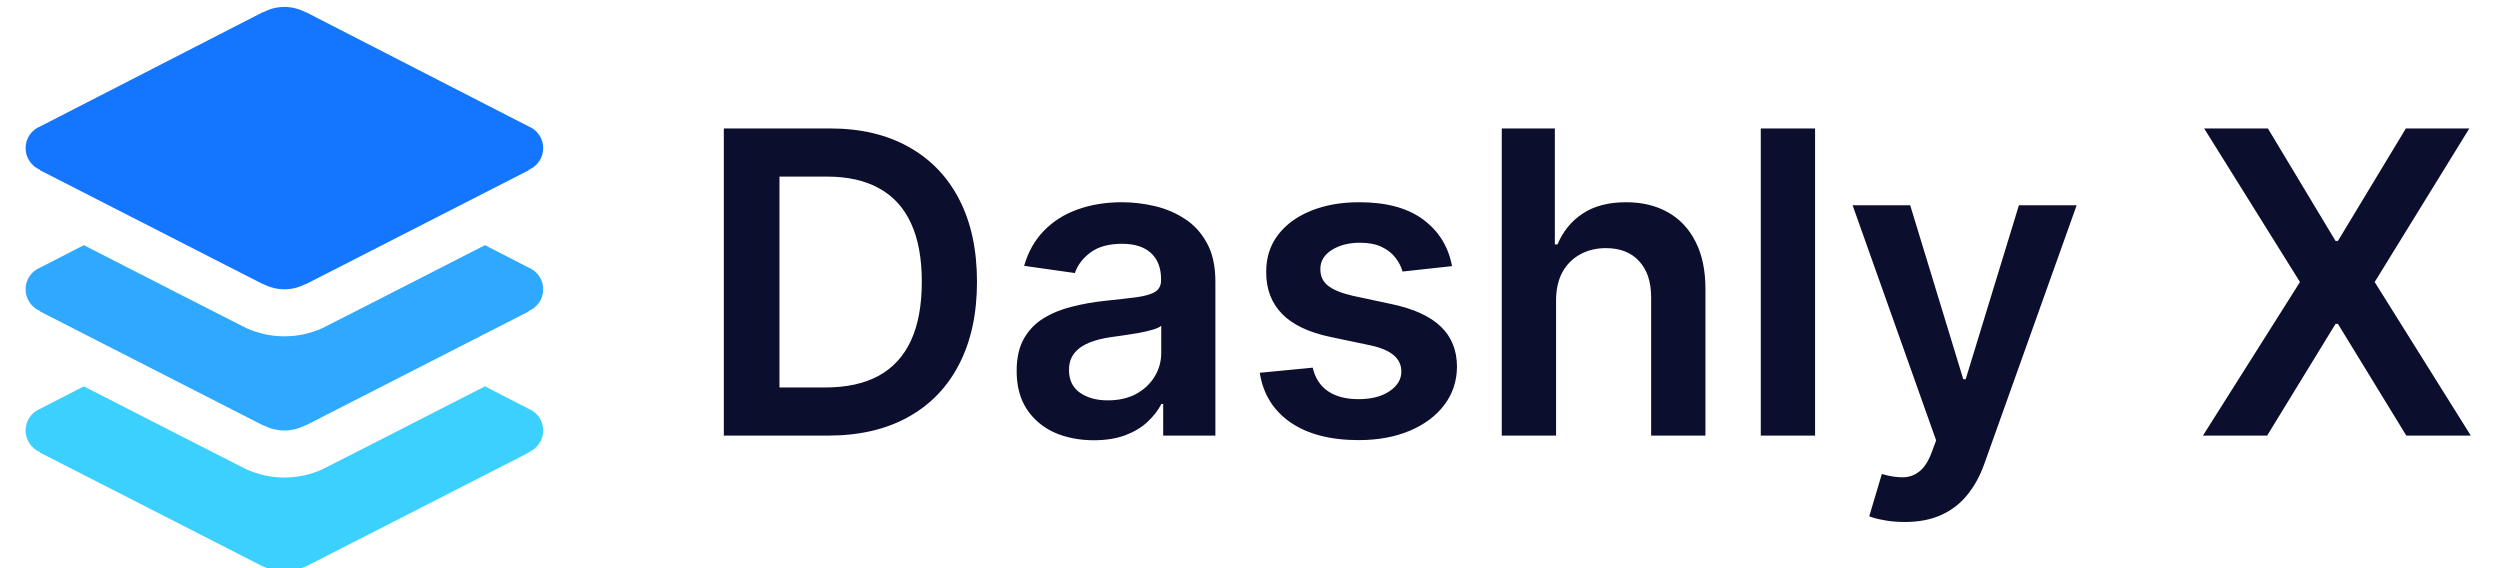
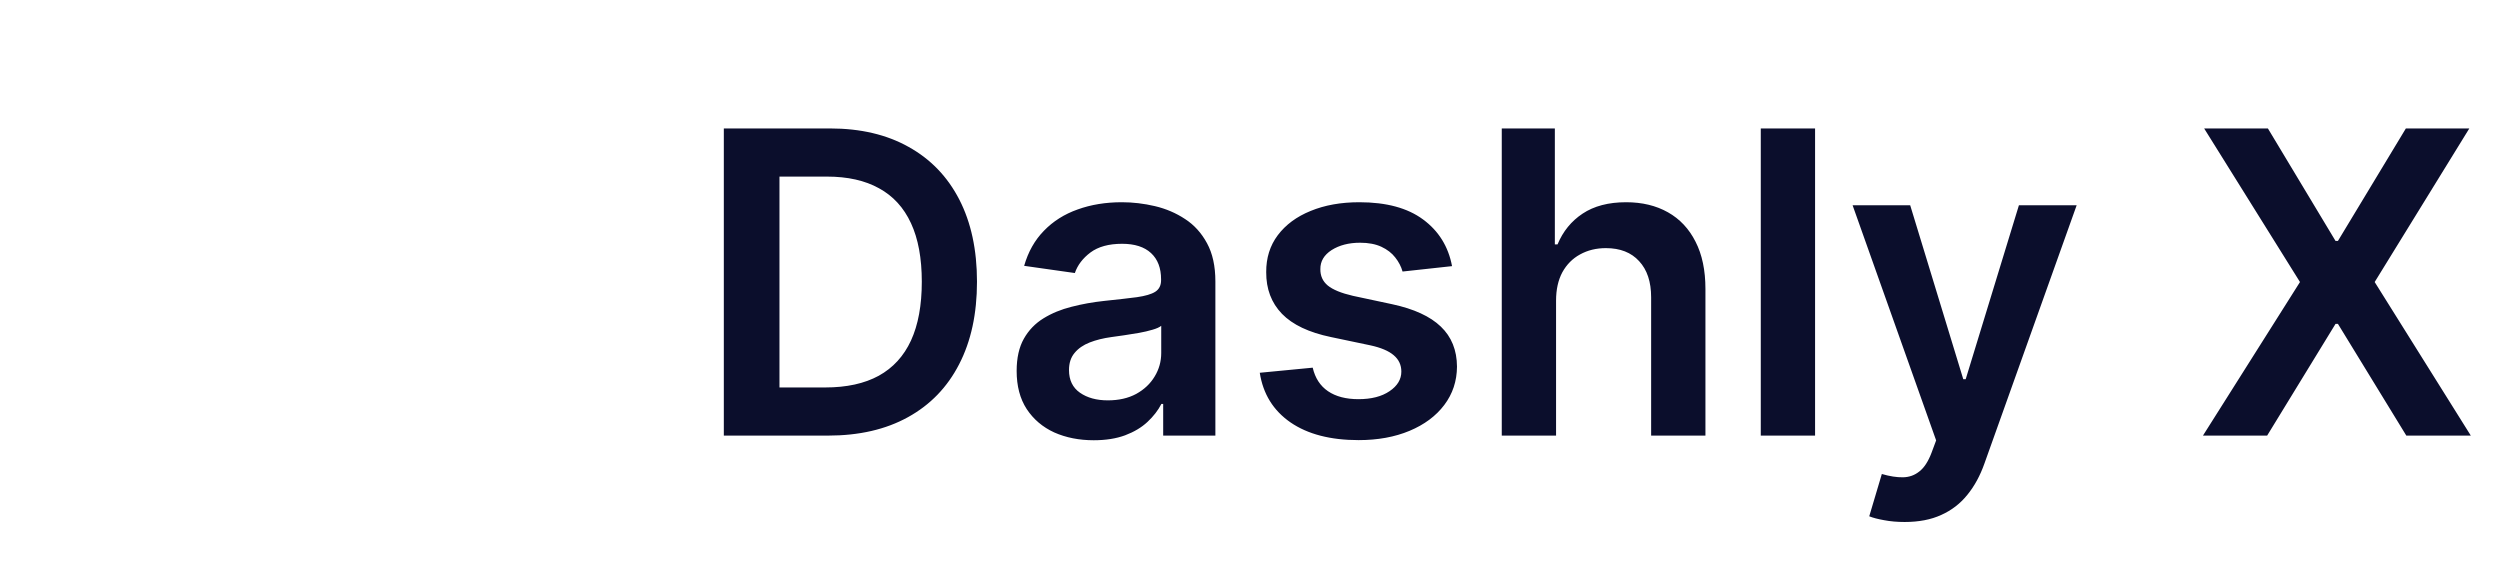
<svg xmlns="http://www.w3.org/2000/svg" width="132" height="30" viewBox="0 0 132 30" fill="none">
  <g clip-path="url(#clip0_2616_30696)">
-     <path d="M28.681 7.82C28.681 7.299 28.361 6.856 27.907 6.673L16.154 0.643H16.131C15.796 0.471 15.421 0.366 15.016 0.366C14.611 0.366 14.235 0.471 13.901 0.643H13.877L2.125 6.673C1.671 6.856 1.351 7.299 1.351 7.82C1.351 8.336 1.665 8.778 2.116 8.968V8.991L13.886 15.004L13.898 14.998C14.235 15.17 14.611 15.274 15.016 15.274C15.421 15.274 15.796 15.17 16.134 14.998L16.146 15.004L27.915 8.991V8.968C28.367 8.778 28.681 8.336 28.681 7.82Z" fill="#1476FF" />
-     <path d="M27.907 14.127L25.606 12.945C21.995 14.794 17.072 17.307 17.013 17.33C16.373 17.616 15.703 17.758 15.016 17.758C14.326 17.758 13.653 17.613 13.012 17.327C12.957 17.307 8.036 14.794 4.425 12.945L2.125 14.127C1.671 14.311 1.351 14.753 1.351 15.274C1.351 15.79 1.665 16.233 2.116 16.422V16.445L13.886 22.458L13.898 22.452C14.235 22.624 14.611 22.729 15.016 22.729C15.421 22.729 15.796 22.624 16.134 22.452L16.146 22.458L27.915 16.445V16.422C28.367 16.233 28.681 15.79 28.681 15.274C28.681 14.753 28.361 14.311 27.907 14.127Z" fill="#2FA8FF" />
-     <path d="M27.907 21.582L25.606 20.399C21.995 22.248 17.072 24.761 17.013 24.785C16.373 25.07 15.703 25.213 15.016 25.213C14.326 25.213 13.653 25.067 13.012 24.782C12.957 24.761 8.036 22.248 4.425 20.399L2.125 21.582C1.671 21.765 1.351 22.208 1.351 22.729C1.351 23.244 1.665 23.687 2.116 23.876V23.899L13.886 29.912L13.898 29.907C14.235 30.078 14.611 30.183 15.016 30.183C15.421 30.183 15.796 30.078 16.134 29.907L16.146 29.912L27.915 23.899V23.876C28.367 23.687 28.681 23.244 28.681 22.729C28.681 22.208 28.361 21.765 27.907 21.582Z" fill="#3CD0FF" />
    <path d="M43.714 23H38.218V6.782H43.825C45.435 6.782 46.818 7.107 47.974 7.756C49.135 8.4 50.028 9.327 50.651 10.536C51.273 11.745 51.585 13.191 51.585 14.875C51.585 16.565 51.271 18.016 50.643 19.231C50.02 20.445 49.12 21.377 47.942 22.026C46.77 22.675 45.361 23 43.714 23ZM41.156 20.458H43.571C44.701 20.458 45.643 20.252 46.398 19.84C47.153 19.423 47.721 18.803 48.101 17.979C48.481 17.151 48.671 16.116 48.671 14.875C48.671 13.635 48.481 12.605 48.101 11.787C47.721 10.963 47.158 10.348 46.414 9.942C45.675 9.53 44.756 9.324 43.658 9.324H41.156V20.458ZM57.75 23.245C56.979 23.245 56.285 23.108 55.667 22.834C55.055 22.554 54.569 22.142 54.21 21.598C53.856 21.055 53.679 20.384 53.679 19.587C53.679 18.901 53.806 18.333 54.06 17.884C54.313 17.436 54.659 17.077 55.097 16.808C55.535 16.538 56.029 16.335 56.578 16.198C57.132 16.055 57.705 15.952 58.296 15.889C59.009 15.815 59.587 15.749 60.03 15.691C60.474 15.627 60.796 15.533 60.996 15.406C61.202 15.274 61.305 15.071 61.305 14.796V14.749C61.305 14.152 61.129 13.69 60.775 13.363C60.421 13.035 59.912 12.872 59.246 12.872C58.544 12.872 57.987 13.025 57.576 13.331C57.169 13.637 56.895 13.999 56.752 14.416L54.075 14.036C54.287 13.297 54.635 12.679 55.121 12.183C55.606 11.681 56.2 11.306 56.903 11.058C57.605 10.805 58.381 10.678 59.231 10.678C59.817 10.678 60.4 10.747 60.981 10.884C61.561 11.021 62.092 11.248 62.572 11.565C63.053 11.877 63.438 12.302 63.729 12.84C64.024 13.379 64.172 14.052 64.172 14.859V23H61.416V21.329H61.321C61.147 21.667 60.901 21.984 60.585 22.279C60.273 22.57 59.88 22.805 59.405 22.984C58.935 23.158 58.383 23.245 57.75 23.245ZM58.494 21.139C59.07 21.139 59.569 21.026 59.991 20.799C60.413 20.566 60.738 20.26 60.965 19.88C61.197 19.5 61.313 19.085 61.313 18.637V17.203C61.224 17.277 61.071 17.346 60.854 17.409C60.643 17.473 60.405 17.528 60.141 17.576C59.877 17.623 59.616 17.665 59.357 17.702C59.099 17.739 58.874 17.771 58.684 17.797C58.257 17.855 57.874 17.95 57.536 18.082C57.198 18.214 56.931 18.399 56.736 18.637C56.541 18.869 56.443 19.17 56.443 19.54C56.443 20.067 56.636 20.466 57.021 20.735C57.407 21.004 57.898 21.139 58.494 21.139ZM76.668 14.052L74.055 14.337C73.981 14.073 73.852 13.825 73.667 13.592C73.487 13.36 73.244 13.173 72.938 13.03C72.632 12.888 72.257 12.816 71.814 12.816C71.217 12.816 70.716 12.946 70.309 13.204C69.908 13.463 69.71 13.798 69.715 14.21C69.71 14.564 69.839 14.851 70.103 15.073C70.373 15.295 70.816 15.477 71.434 15.62L73.508 16.063C74.659 16.311 75.514 16.704 76.074 17.243C76.639 17.782 76.924 18.486 76.929 19.357C76.924 20.123 76.7 20.799 76.256 21.385C75.818 21.965 75.208 22.419 74.427 22.747C73.646 23.074 72.748 23.238 71.734 23.238C70.246 23.238 69.047 22.926 68.139 22.303C67.231 21.675 66.69 20.801 66.516 19.682L69.311 19.413C69.438 19.962 69.707 20.376 70.119 20.656C70.531 20.936 71.067 21.076 71.727 21.076C72.408 21.076 72.954 20.936 73.366 20.656C73.783 20.376 73.991 20.03 73.991 19.619C73.991 19.27 73.857 18.983 73.588 18.756C73.324 18.529 72.912 18.354 72.352 18.233L70.277 17.797C69.111 17.555 68.248 17.145 67.688 16.57C67.128 15.989 66.851 15.255 66.856 14.368C66.851 13.619 67.055 12.969 67.466 12.42C67.883 11.866 68.461 11.438 69.201 11.138C69.945 10.831 70.803 10.678 71.774 10.678C73.2 10.678 74.321 10.982 75.14 11.589C75.963 12.196 76.473 13.017 76.668 14.052ZM82.16 15.873V23H79.293V6.782H82.096V12.903H82.239C82.524 12.217 82.965 11.676 83.561 11.28C84.163 10.879 84.929 10.678 85.858 10.678C86.703 10.678 87.439 10.855 88.067 11.209C88.695 11.562 89.181 12.08 89.524 12.761C89.873 13.442 90.047 14.273 90.047 15.255V23H87.18V15.699C87.18 14.88 86.969 14.244 86.547 13.79C86.13 13.331 85.544 13.101 84.789 13.101C84.282 13.101 83.828 13.212 83.427 13.434C83.031 13.65 82.719 13.965 82.492 14.376C82.271 14.788 82.16 15.287 82.16 15.873ZM95.836 6.782V23H92.969V6.782H95.836ZM100.565 27.561C100.174 27.561 99.813 27.53 99.48 27.466C99.153 27.408 98.892 27.34 98.696 27.26L99.361 25.027C99.778 25.149 100.151 25.207 100.478 25.201C100.805 25.196 101.093 25.093 101.341 24.893C101.595 24.697 101.808 24.37 101.983 23.911L102.228 23.253L97.817 10.837H100.858L103.661 20.023H103.788L106.599 10.837H109.648L104.778 24.473C104.551 25.117 104.25 25.669 103.875 26.128C103.5 26.593 103.041 26.946 102.497 27.189C101.959 27.437 101.315 27.561 100.565 27.561ZM119.745 6.782L123.316 12.721H123.443L127.03 6.782H130.38L125.383 14.891L130.459 23H127.054L123.443 17.101H123.316L119.705 23H116.316L121.439 14.891L116.379 6.782H119.745Z" fill="#0B0E2C" />
  </g>
  <defs>
    <clipPath id="clip0_2616_30696">
      <rect width="132" height="30" fill="white" />
    </clipPath>
  </defs>
</svg>